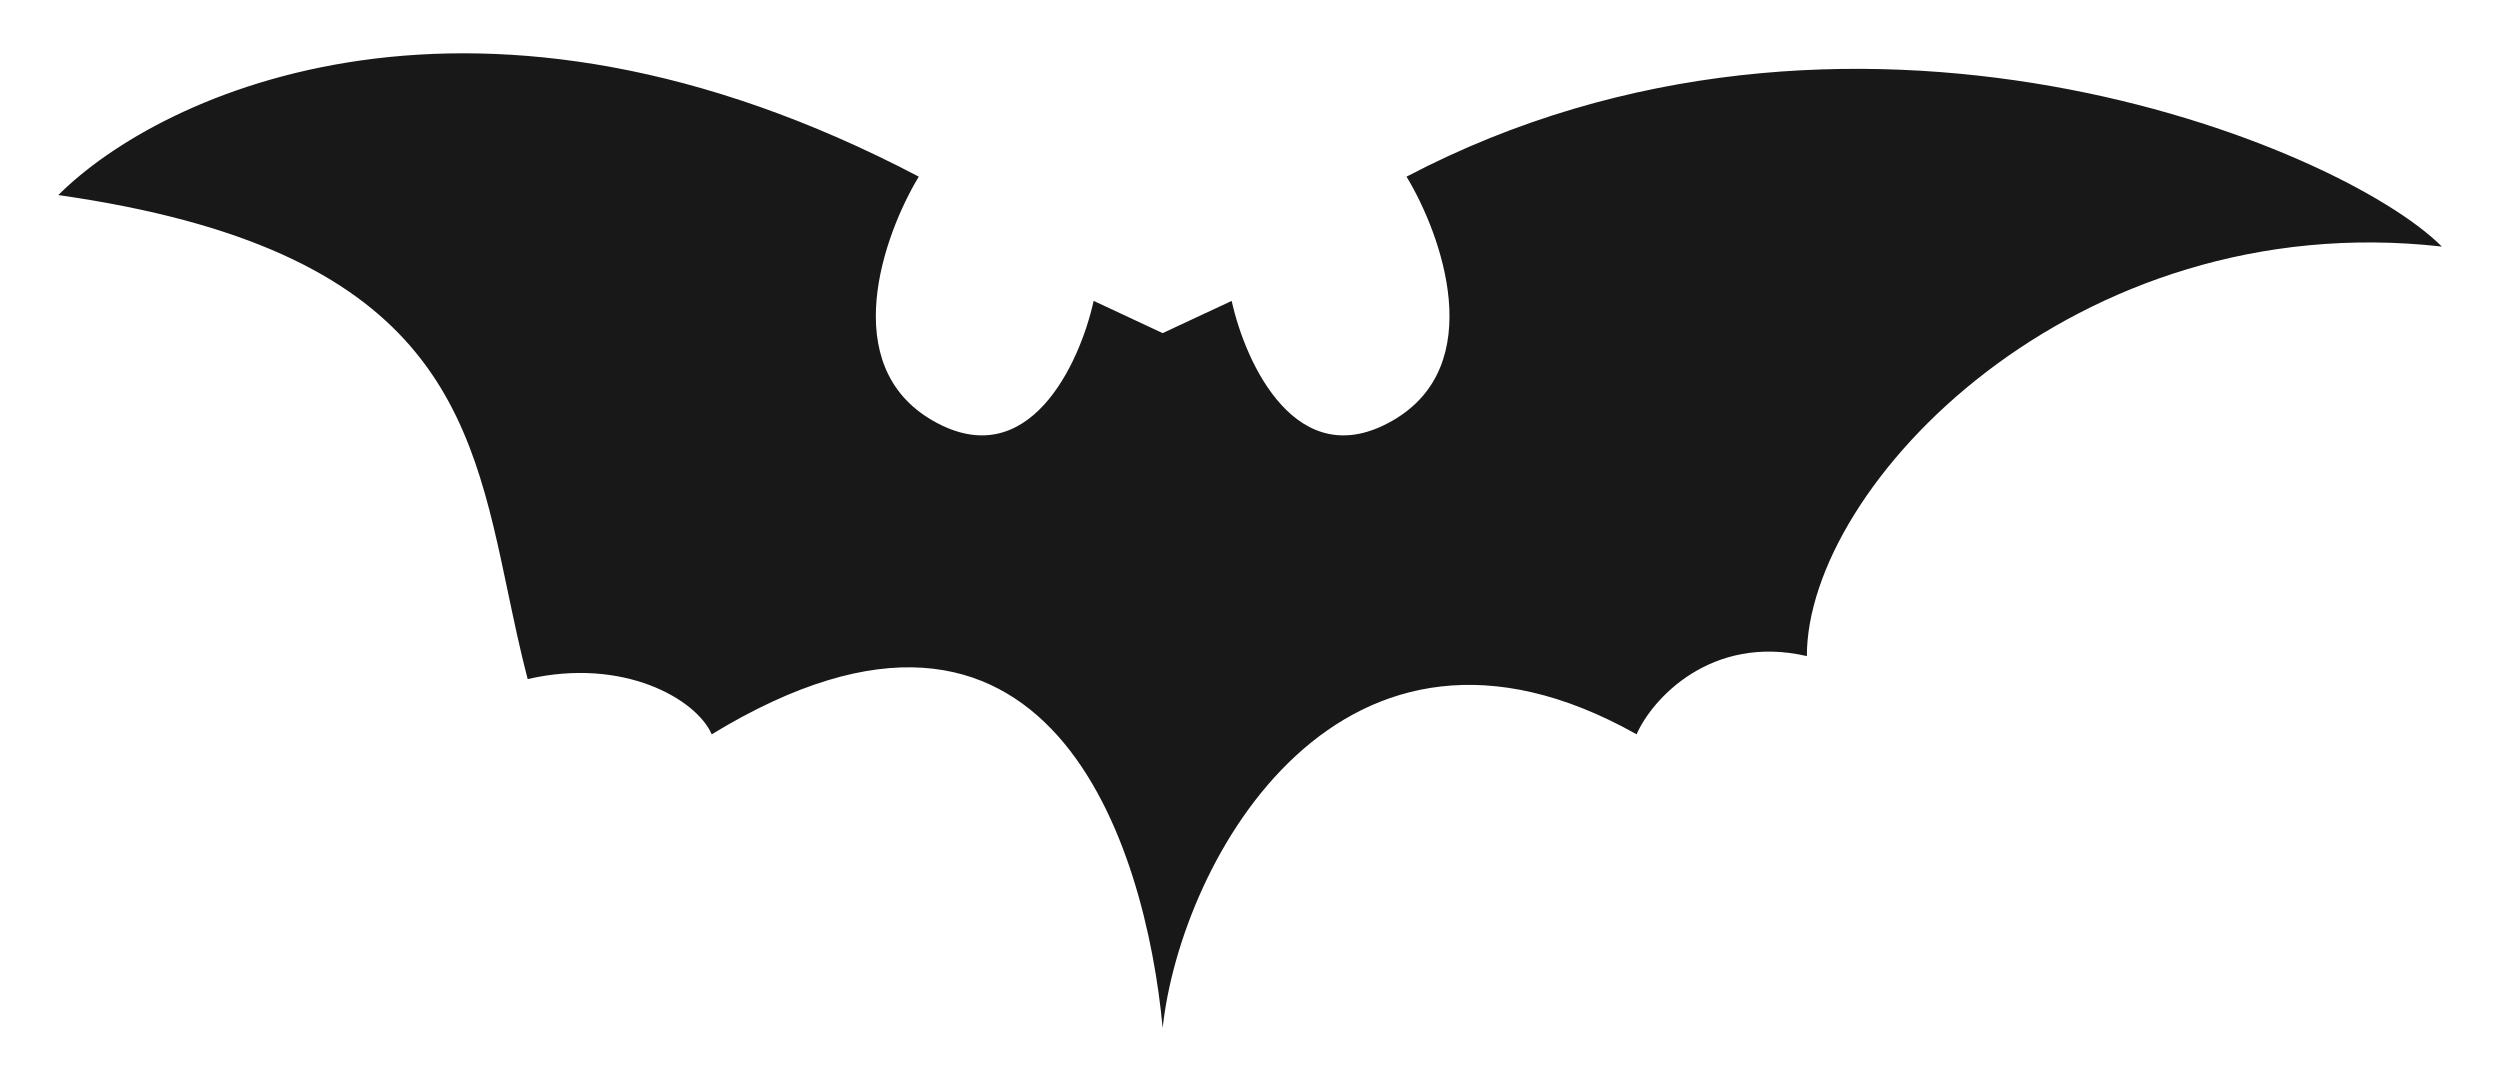
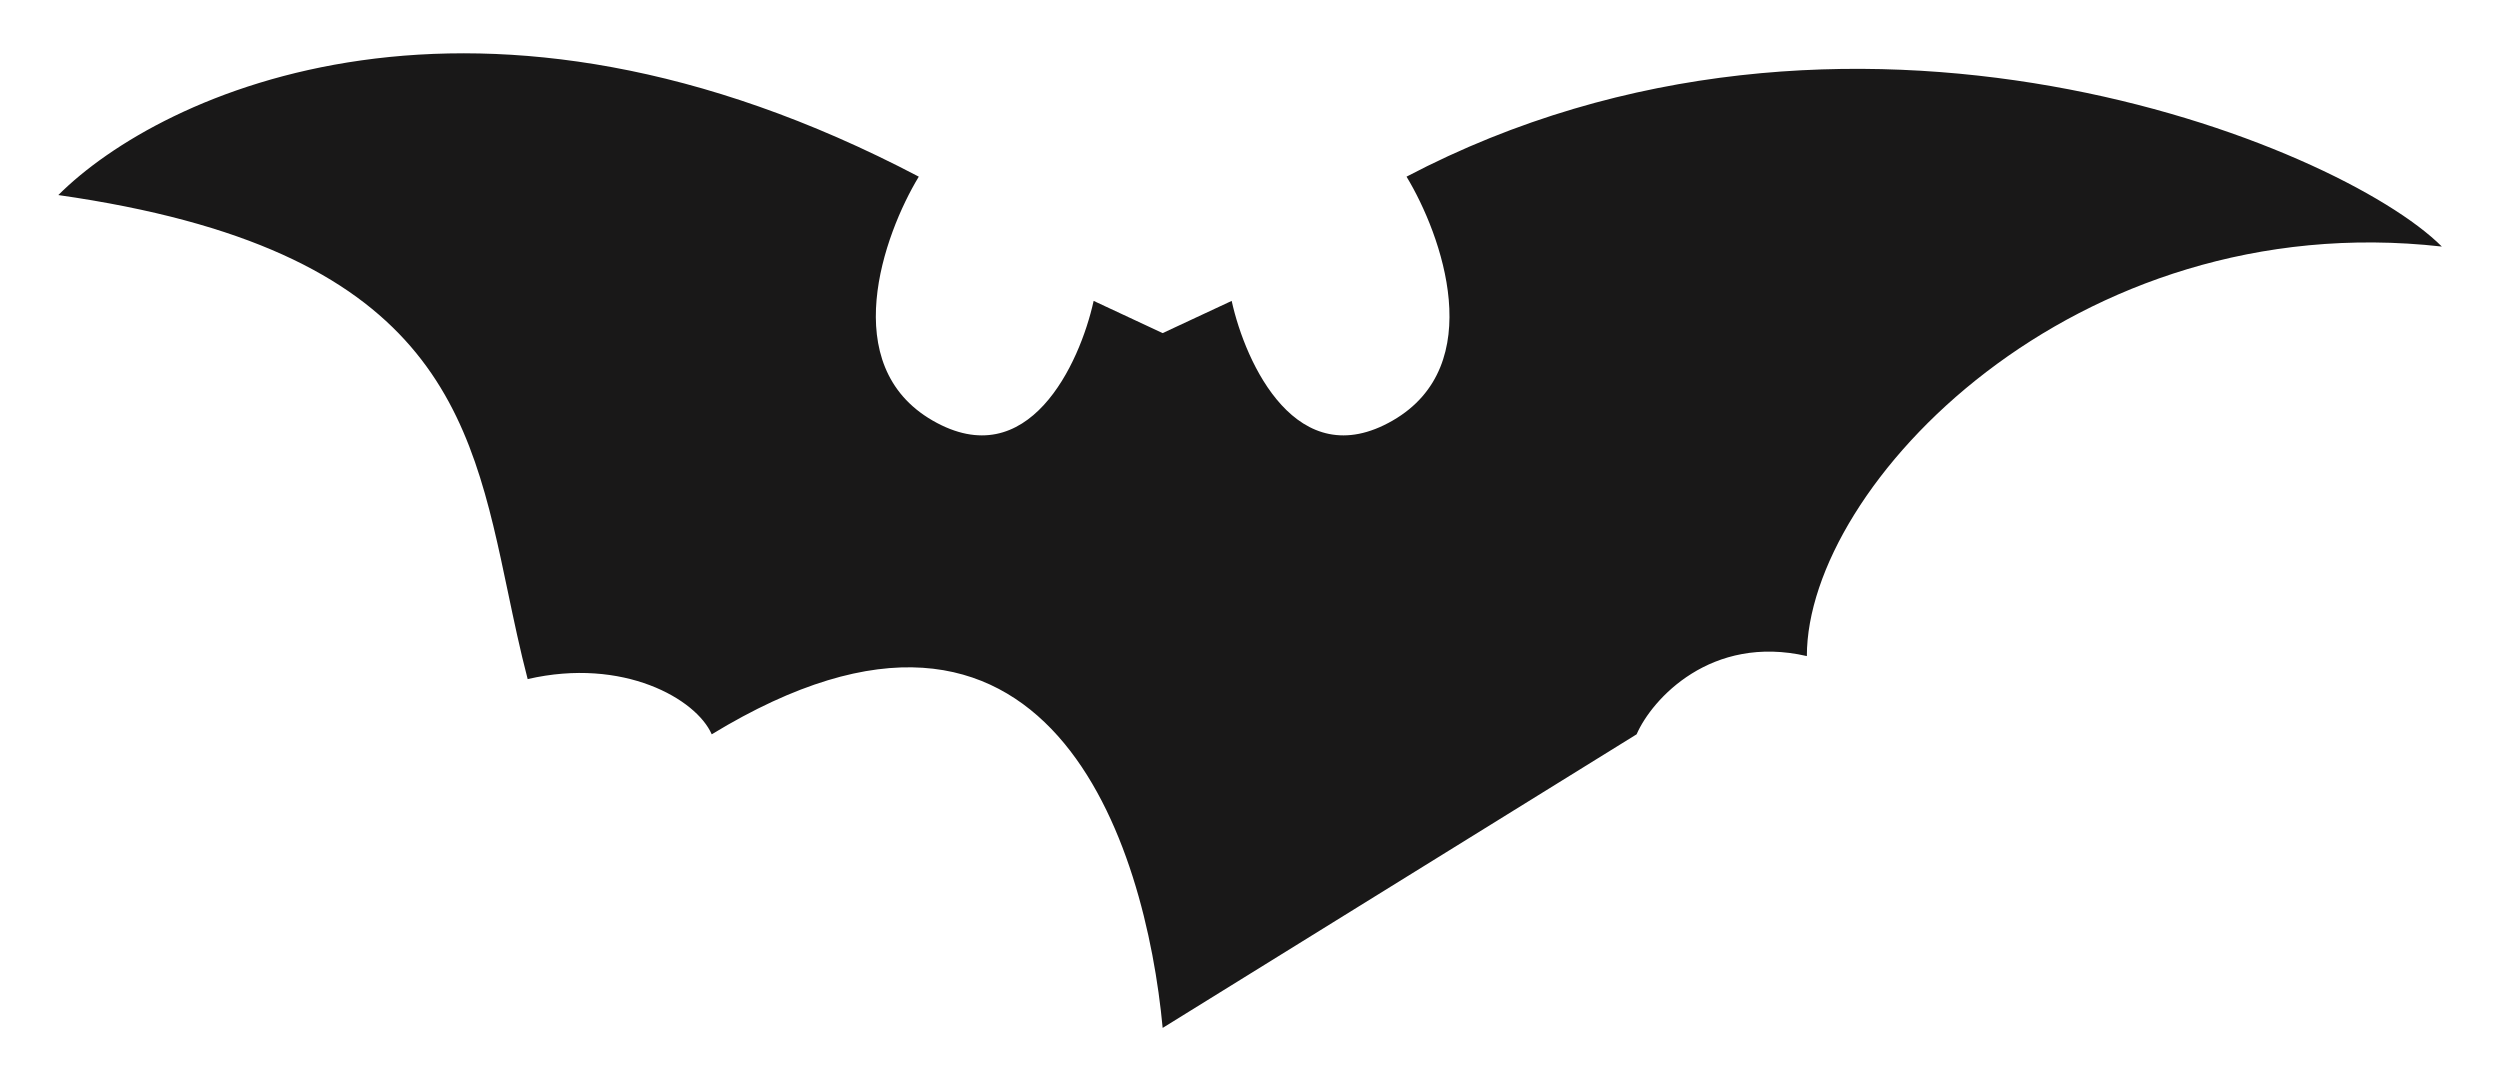
<svg xmlns="http://www.w3.org/2000/svg" width="469" height="203" viewBox="0 0 469 203" fill="none">
  <g filter="url(#filter0_d_3076_34)">
-     <path fill-rule="evenodd" clip-rule="evenodd" d="M218.115 192.837C214.95 158.884 197.052 99.085 133.519 137.757C130.642 131.139 116.945 123.255 98.99 127.398C97.563 121.927 96.418 116.463 95.288 111.077C88.223 77.37 81.798 46.716 10.941 36.594C30.22 17.315 89.495 -10.365 172.364 33.141C165.746 44.075 156.999 68.533 174.954 78.892C192.909 89.251 202.577 68.246 205.166 56.448L218.115 62.491L231.063 56.448C233.653 68.246 243.321 89.251 261.276 78.892C279.231 68.533 270.484 44.075 263.866 33.141C346.735 -10.365 438.812 26.977 458.091 46.255C389.033 38.486 338.966 91.143 338.966 123.082C321.011 118.939 309.904 131.139 307.027 137.757C251.78 106.681 221.568 161.064 218.115 192.837Z" fill="#191818" />
+     <path fill-rule="evenodd" clip-rule="evenodd" d="M218.115 192.837C214.95 158.884 197.052 99.085 133.519 137.757C130.642 131.139 116.945 123.255 98.99 127.398C97.563 121.927 96.418 116.463 95.288 111.077C88.223 77.37 81.798 46.716 10.941 36.594C30.22 17.315 89.495 -10.365 172.364 33.141C165.746 44.075 156.999 68.533 174.954 78.892C192.909 89.251 202.577 68.246 205.166 56.448L218.115 62.491L231.063 56.448C233.653 68.246 243.321 89.251 261.276 78.892C279.231 68.533 270.484 44.075 263.866 33.141C346.735 -10.365 438.812 26.977 458.091 46.255C389.033 38.486 338.966 91.143 338.966 123.082C321.011 118.939 309.904 131.139 307.027 137.757Z" fill="#191818" />
  </g>
  <defs>
    <filter id="filter0_d_3076_34" x="0.941" y="0" width="467.149" height="202.837" filterUnits="userSpaceOnUse" color-interpolation-filters="sRGB">
      <feFlood flood-opacity="0" result="BackgroundImageFix" />
      <feColorMatrix in="SourceAlpha" type="matrix" values="0 0 0 0 0 0 0 0 0 0 0 0 0 0 0 0 0 0 127 0" result="hardAlpha" />
      <feOffset />
      <feGaussianBlur stdDeviation="5" />
      <feComposite in2="hardAlpha" operator="out" />
      <feColorMatrix type="matrix" values="0 0 0 0 1 0 0 0 0 1 0 0 0 0 1 0 0 0 0.5 0" />
      <feBlend mode="normal" in2="BackgroundImageFix" result="effect1_dropShadow_3076_34" />
      <feBlend mode="normal" in="SourceGraphic" in2="effect1_dropShadow_3076_34" result="shape" />
    </filter>
  </defs>
</svg>